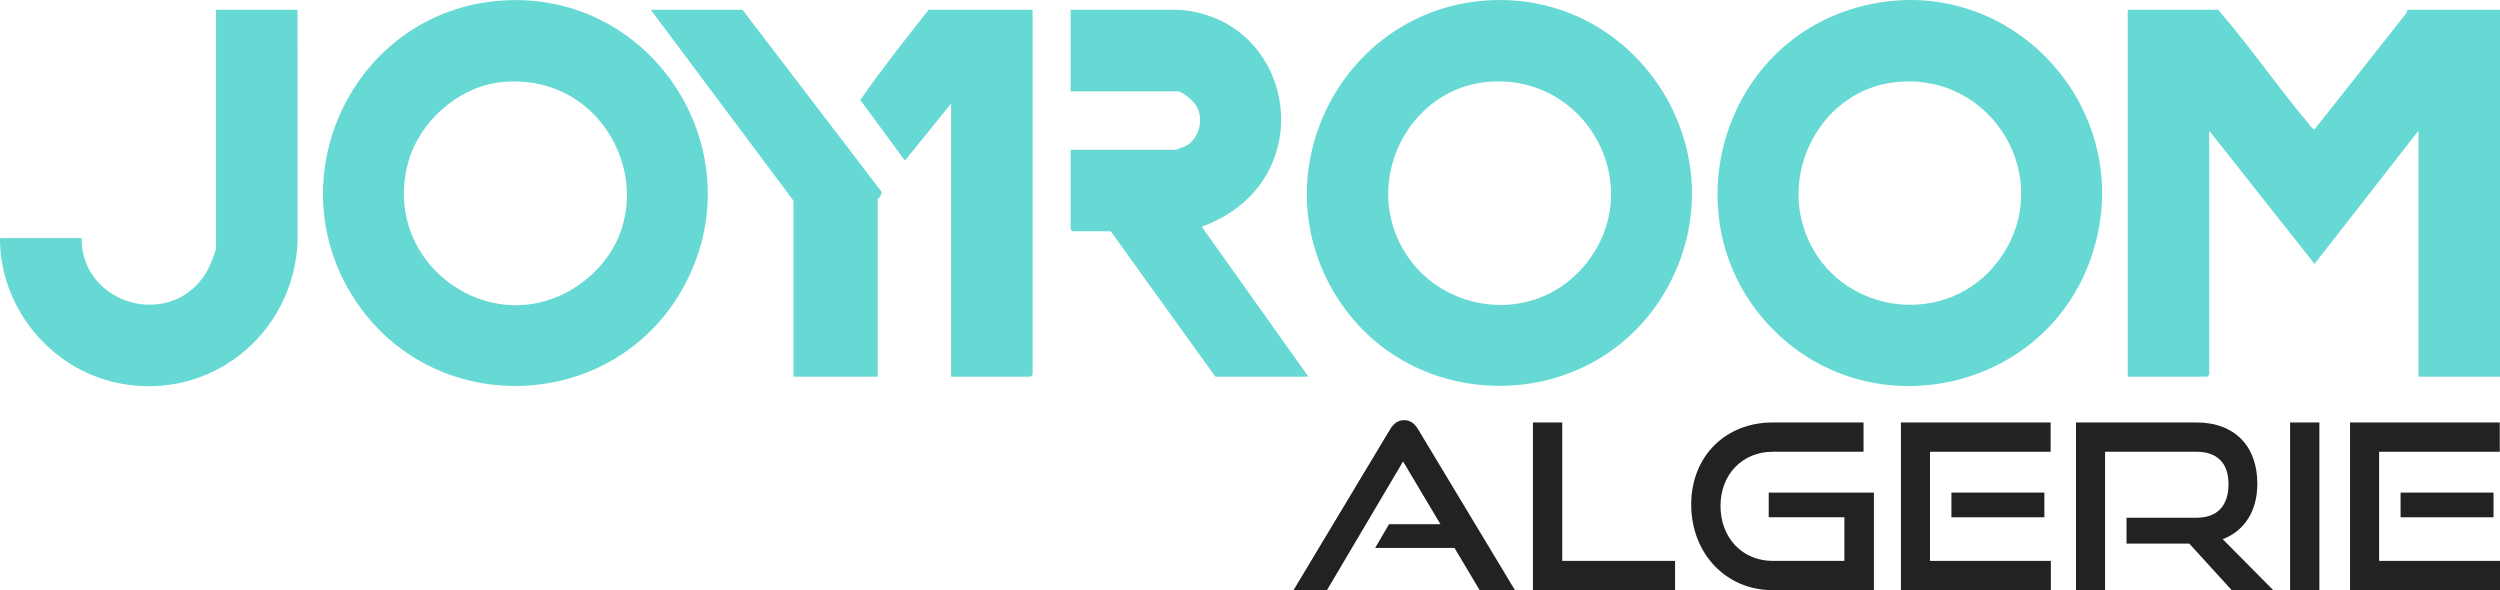
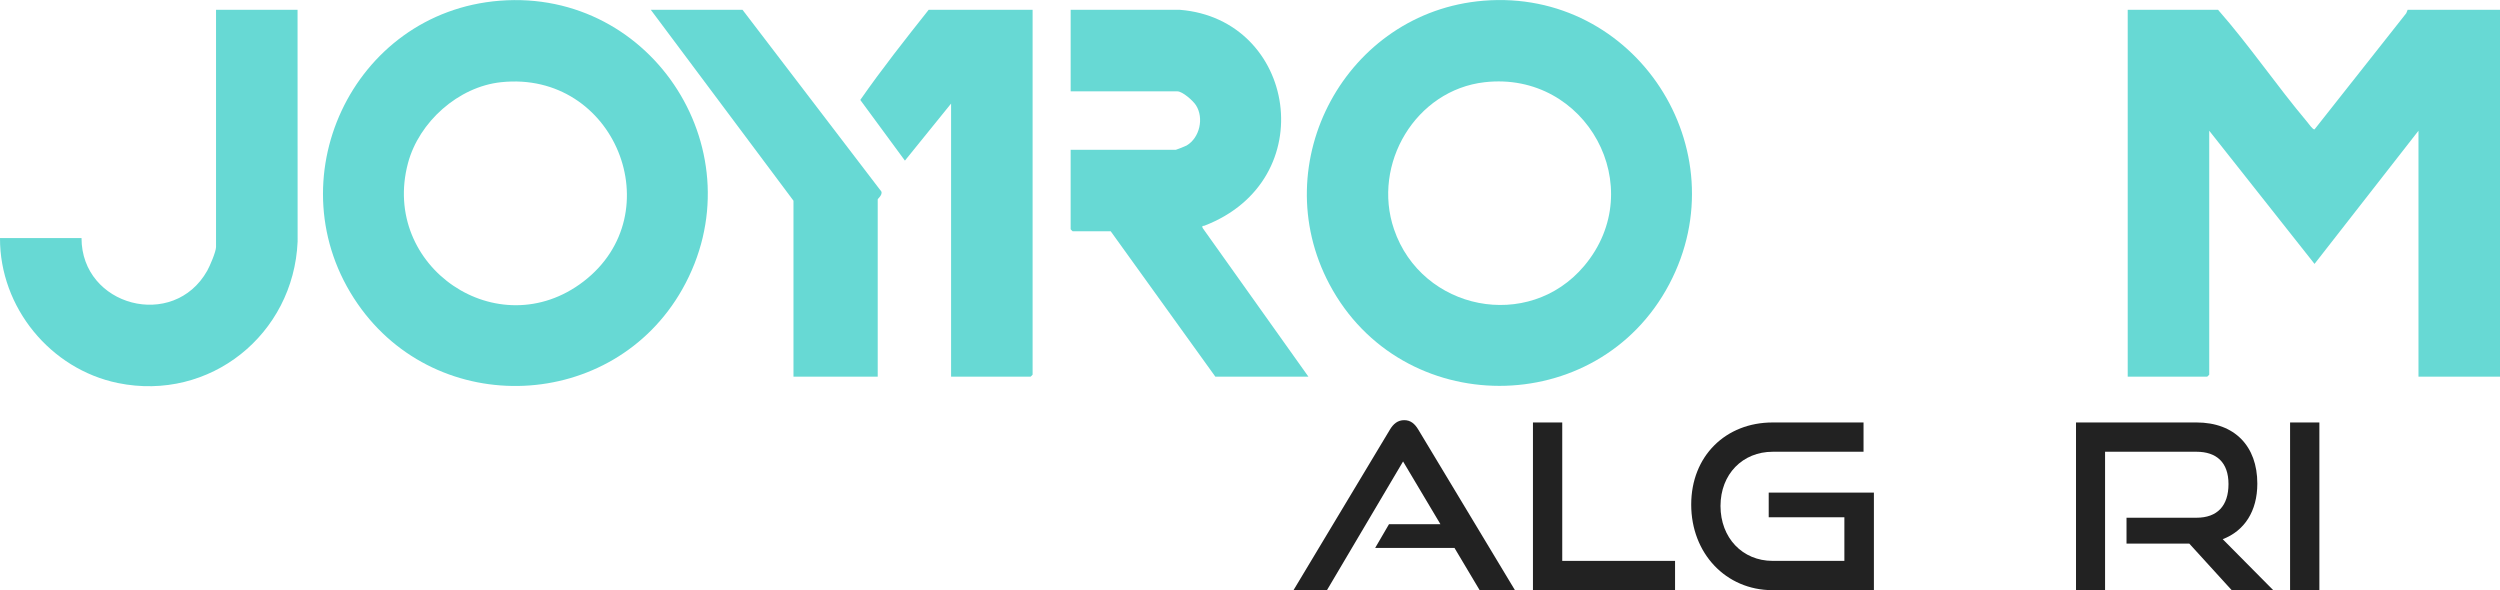
<svg xmlns="http://www.w3.org/2000/svg" id="Layer_1" data-name="Layer 1" viewBox="0 0 1840 434.37">
  <defs>
    <style> .cls-1 { fill: #67d9d4; } .cls-2 { fill: #222; } </style>
  </defs>
  <g>
    <path class="cls-1" d="M1772,7.23h68v270h-60V96.23l-76.51,98-77.49-98v179.5c0,.11-1.39,1.5-1.5,1.5h-58.5V7.23h66.5c23.12,26.32,42.97,55.64,65.54,82.46,1.04,1.23,4.18,5.87,5.45,5.54l67.53-85.52.98-2.47Z" />
-     <path class="cls-1" d="M1306.35,243.88c-76.99-75.57-43.88-208.51,59.65-238.15,111.69-31.97,211.15,75.38,172.74,184.74-33.95,96.68-159,125.45-232.39,53.41ZM1394.78,60.5c-52.68,5.93-84.51,63.19-65.54,111.99,23.15,59.56,104.39,70.5,142.18,18.65,42.71-58.61-4.63-138.75-76.64-130.64Z" />
    <path class="cls-1" d="M367.8.53c113.51-8.92,190.51,113.09,134.37,212.37-50.95,90.11-180.13,95.79-238.99,10.64C201.06,133.68,259.02,9.07,367.8.53ZM368.78,60.5c-31.44,3.33-60.4,29.23-68.49,59.51-20.37,76.28,66.29,135.43,129.17,87.17,65.34-50.14,23.19-155.57-60.68-146.68Z" />
    <path class="cls-1" d="M1091.8.53c111.75-9.17,189.18,109.58,136.72,208.72-52.76,99.73-197.13,99.6-250.04,0-47.67-89.72,12.3-200.43,113.32-208.72ZM1092.78,60.5c-50.92,5.74-83.15,60.28-66.79,108.24,20.42,59.86,99.07,75.6,139.99,26.95,48.46-57.62,1.61-143.62-73.19-135.19Z" />
    <path class="cls-1" d="M868.5,7.23c85.49,6.95,104.98,125.44,17.88,158.91-1.02.39-1.75-.54-1.33,1.53l77.95,109.56h-68.5l-77-107h-28c-.11,0-1.5-1.39-1.5-1.5v-58.5h77.5c.42,0,7.01-2.65,7.86-3.14,9.68-5.71,12.86-20.23,6.89-29.6-2.14-3.36-9.89-10.26-13.74-10.26h-78.5V7.23h80.5Z" />
    <path class="cls-1" d="M219,7.23l.05,170.55c-2.95,68.32-64.53,118.02-132.23,104.14C37.05,271.71-.19,226.2,0,175.23h60c-.01,50.13,67.71,68.09,92.52,24.02,1.94-3.45,6.48-14.01,6.48-17.52V7.23h60Z" />
    <path class="cls-1" d="M760,7.23v268.5c0,.11-1.39,1.5-1.5,1.5h-58.5V76.23l-33.98,41.99-32.85-44.66c15.85-22.76,33.1-44.6,50.33-66.34h76.5Z" />
    <path class="cls-1" d="M646,277.23h-62v-129.5L479,7.23h67.5l101.37,132.68c3.03,2.6-1.87,6.29-1.87,6.82v130.5Z" />
  </g>
  <g>
    <path class="cls-2" d="M1089.03,434.37l-18.51-31.07h-58.41l10.19-17.49h37.86l-27.5-46.18-56.03,94.74h-24.62l70.97-118.17c2.55-4.25,5.77-6.96,10.53-6.96s7.81,2.72,10.36,6.96l71.14,118.17h-25.98Z" />
    <path class="cls-2" d="M1128.25,434.37v-123.43h21.56v101.87h83.03v21.56h-104.59Z" />
    <path class="cls-2" d="M1304.66,434.37c-34.47,0-59.93-27.17-59.93-62.99s25.47-60.44,59.93-60.44h66.9v21.56h-66.9c-22.07,0-38.37,16.47-38.37,39.9s16.13,40.41,38.37,40.41h52.8v-32.09h-55.69v-18.17h77.42v71.82h-74.54Z" />
-     <path class="cls-2" d="M1399.07,434.37v-123.43h110.19v21.56h-88.8v80.31h88.97v21.56h-110.36ZM1436.25,380.72v-18.17h68.42v18.17h-68.42Z" />
    <path class="cls-2" d="M1642.54,434.37l-31.24-34.3h-46.18v-19.02h51.45c15.45,0,23.6-8.83,23.6-24.79s-8.83-23.77-23.6-23.77h-67.24v101.87h-21.39v-123.43h88.63c28.18,0,44.82,17.49,44.82,44.99,0,20.37-9.51,34.81-25.47,40.92l37.18,37.52h-30.56Z" />
    <path class="cls-2" d="M1685.5,434.37v-123.43h21.56v123.43h-21.56Z" />
-     <path class="cls-2" d="M1729.64,434.37v-123.43h110.19v21.56h-88.8v80.31h88.97v21.56h-110.36ZM1766.82,380.72v-18.17h68.42v18.17h-68.42Z" />
  </g>
</svg>